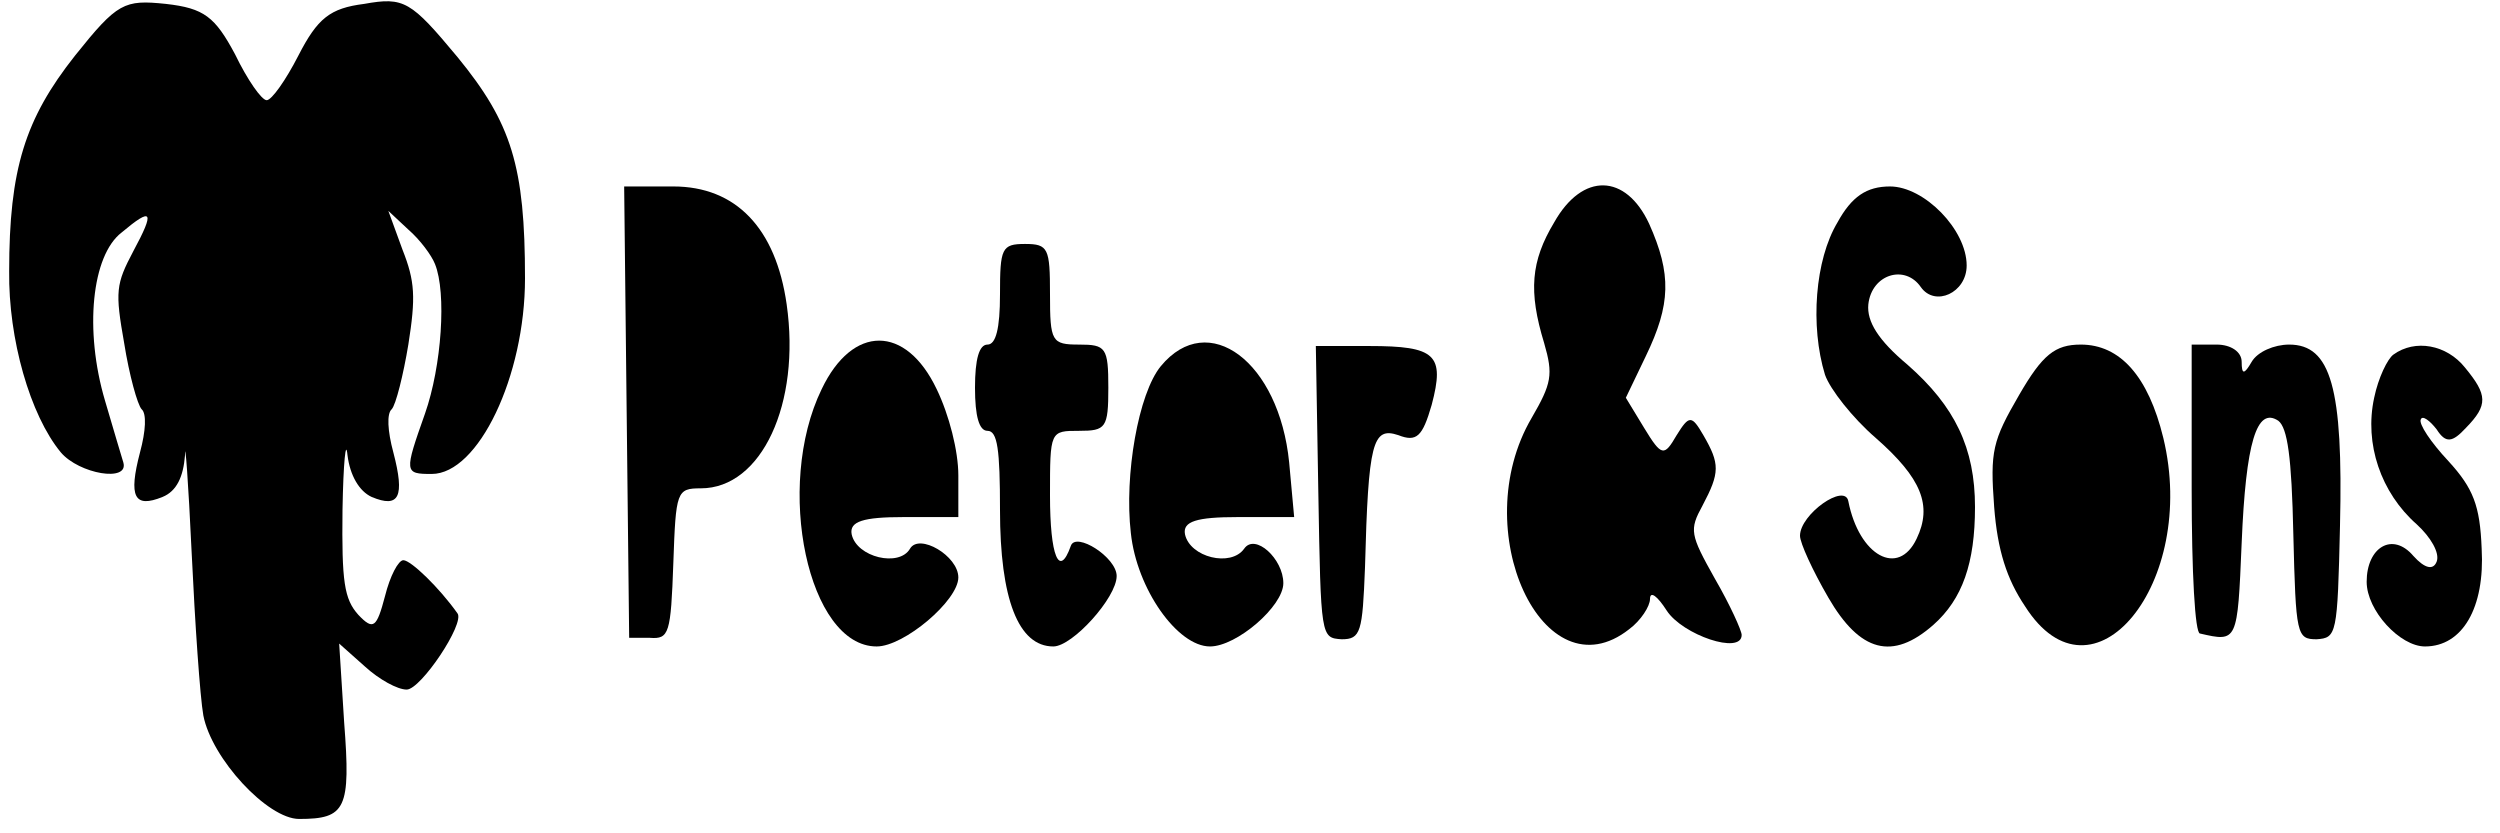
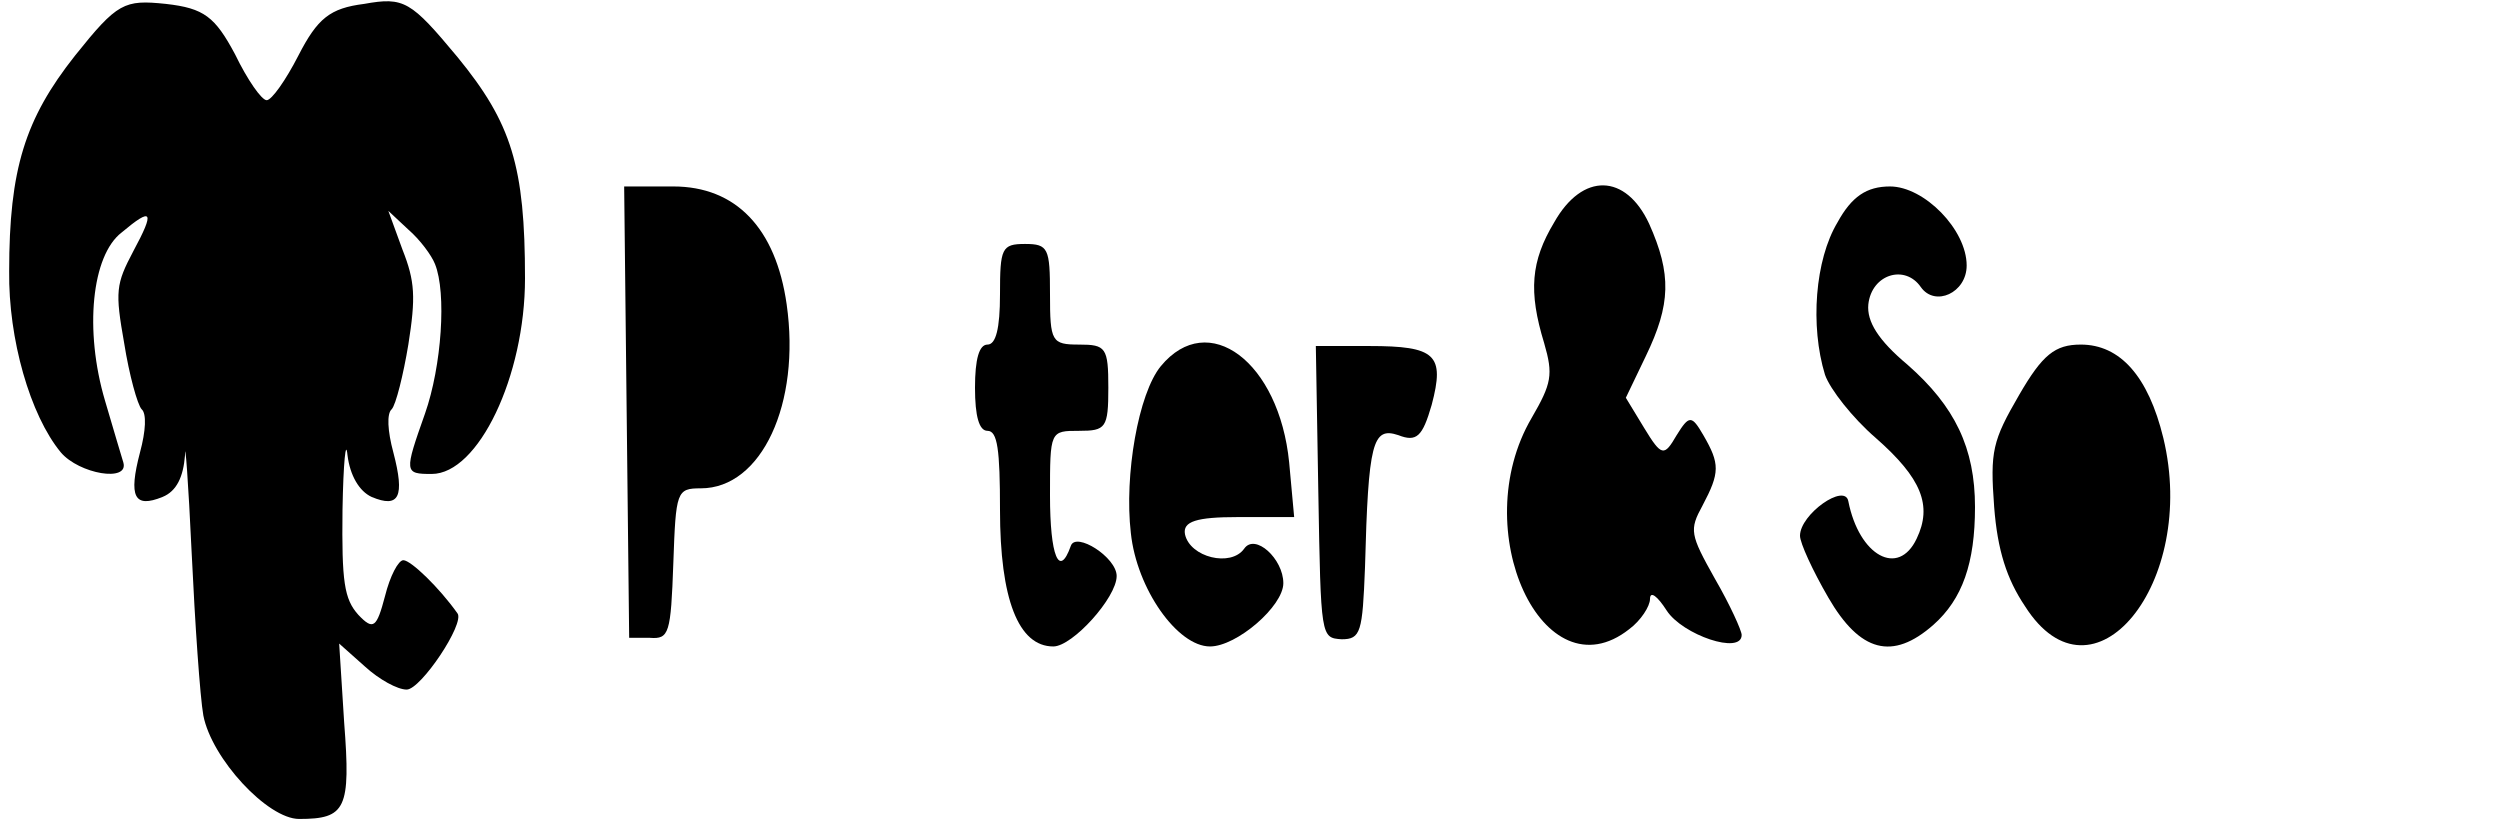
<svg xmlns="http://www.w3.org/2000/svg" version="1.0" width="120pt" height="40pt" viewBox="0 0 120 40" preserveAspectRatio="xMidYMid meet">
  <g transform="translate(0,40) scale(0.04,-0.069)" fill="#000000" stroke="none">
    <path d="M90 541 c-60 -44 -79 -79 -79 -150 -1 -47 25 -100 62 -126 22 -15 82 -21 75 -7 -2 4 -12 23 -22 43 -25 49 -16 101 20 117 37 18 40 15 14 -13 -21 -23 -22 -28 -11 -64 6 -22 16 -43 21 -46 6 -3 5 -15 -2 -30 -14 -31 -7 -39 27 -31 17 4 25 14 27 29 0 12 4 -18 8 -68 4 -49 10 -100 14 -113 10 -30 77 -72 115 -72 56 0 62 7 54 67 l-6 55 31 -16 c17 -9 39 -16 50 -16 17 0 70 46 61 53 -22 18 -56 37 -65 37 -6 0 -16 -11 -22 -25 -10 -22 -14 -24 -32 -13 -17 11 -20 23 -19 73 1 33 4 50 6 38 3 -14 14 -25 29 -29 33 -8 40 0 26 31 -7 15 -8 27 -2 30 5 3 14 24 20 45 9 33 8 44 -7 66 l-17 27 24 -13 c14 -7 28 -18 32 -24 14 -20 8 -71 -12 -104 -25 -41 -25 -42 8 -42 56 0 112 68 112 136 0 78 -16 108 -81 154 -56 39 -64 42 -112 37 -41 -3 -56 -10 -79 -36 -15 -17 -32 -31 -38 -31 -6 0 -23 14 -38 32 -24 26 -37 32 -83 35 -50 3 -58 1 -109 -36z" />
    <path d="M752 293 l3 -157 25 0 c23 -1 25 3 28 52 3 50 4 52 33 52 73 0 120 59 103 128 -13 53 -61 82 -136 82 l-59 0 3 -157z" />
    <path d="M1865 425 c-28 -27 -31 -48 -12 -84 11 -22 9 -28 -15 -52 -79 -78 14 -194 117 -147 14 6 25 16 25 21 0 6 9 2 20 -8 19 -17 90 -31 90 -17 0 3 -14 21 -32 39 -30 31 -31 34 -15 51 21 23 21 29 1 49 -14 14 -17 14 -32 0 -15 -15 -18 -15 -39 5 l-22 21 24 29 c30 36 31 57 4 92 -28 35 -80 36 -114 1z" />
    <path d="M2205 425 c-27 -26 -33 -72 -15 -106 6 -10 33 -30 61 -44 55 -28 68 -47 49 -70 -22 -27 -69 -12 -82 26 -4 13 -58 -9 -58 -24 0 -5 15 -24 34 -43 38 -38 77 -44 126 -19 35 18 50 43 50 82 0 41 -24 70 -81 99 -35 17 -49 30 -47 42 4 21 44 28 63 12 17 -14 55 -4 55 15 0 25 -51 55 -92 55 -28 0 -46 -7 -63 -25z" />
    <path d="M1200 375 c0 -24 -5 -35 -15 -35 -10 0 -15 -10 -15 -30 0 -20 5 -30 15 -30 12 0 15 -13 15 -55 0 -62 22 -95 64 -95 23 0 76 34 76 49 0 13 -49 31 -55 21 -14 -23 -25 -7 -25 35 0 45 0 45 35 45 32 0 35 2 35 30 0 28 -3 30 -35 30 -33 0 -35 2 -35 35 0 32 -2 35 -30 35 -28 0 -30 -3 -30 -35z" />
-     <path d="M986 309 c-57 -68 -16 -179 66 -179 33 0 98 32 98 48 0 15 -47 31 -58 20 -13 -13 -64 -6 -70 10 -3 9 14 12 62 12 l66 0 0 29 c0 17 -11 42 -26 60 -37 45 -101 45 -138 0z" />
    <path d="M1393 325 c-27 -19 -44 -76 -36 -116 7 -39 56 -79 95 -79 32 0 88 28 88 44 0 17 -34 35 -47 24 -16 -13 -65 -6 -71 10 -3 9 14 12 63 12 l68 0 -6 38 c-12 70 -97 107 -154 67z" />
    <path d="M1582 237 c3 -101 3 -101 28 -102 23 0 25 5 28 50 4 87 9 98 40 92 22 -5 29 -1 40 21 16 35 5 41 -75 41 l-64 0 3 -102z" />
    <path d="M2423 305 c-32 -32 -35 -39 -30 -78 4 -30 15 -50 37 -69 81 -74 208 16 166 117 -18 43 -52 65 -99 65 -31 0 -46 -7 -74 -35z" />
-     <path d="M2630 240 c0 -59 4 -101 10 -101 45 -6 45 -6 50 63 5 70 18 95 44 85 11 -5 16 -25 18 -79 3 -70 4 -73 28 -73 24 1 25 3 28 79 4 96 -11 126 -61 126 -18 0 -38 -5 -45 -12 -9 -9 -12 -9 -12 0 0 7 -13 12 -30 12 l-30 0 0 -100z" />
-     <path d="M2872 333 c-7 -3 -18 -16 -23 -30 -12 -32 8 -66 51 -88 17 -9 28 -20 24 -26 -4 -6 -14 -5 -28 4 -25 17 -56 6 -56 -18 0 -20 40 -45 70 -45 45 0 72 27 68 68 -2 30 -10 42 -40 61 -21 13 -36 26 -33 29 2 3 11 -1 19 -7 11 -10 19 -9 35 1 27 16 26 23 -1 42 -22 16 -60 20 -86 9z" />
  </g>
</svg>